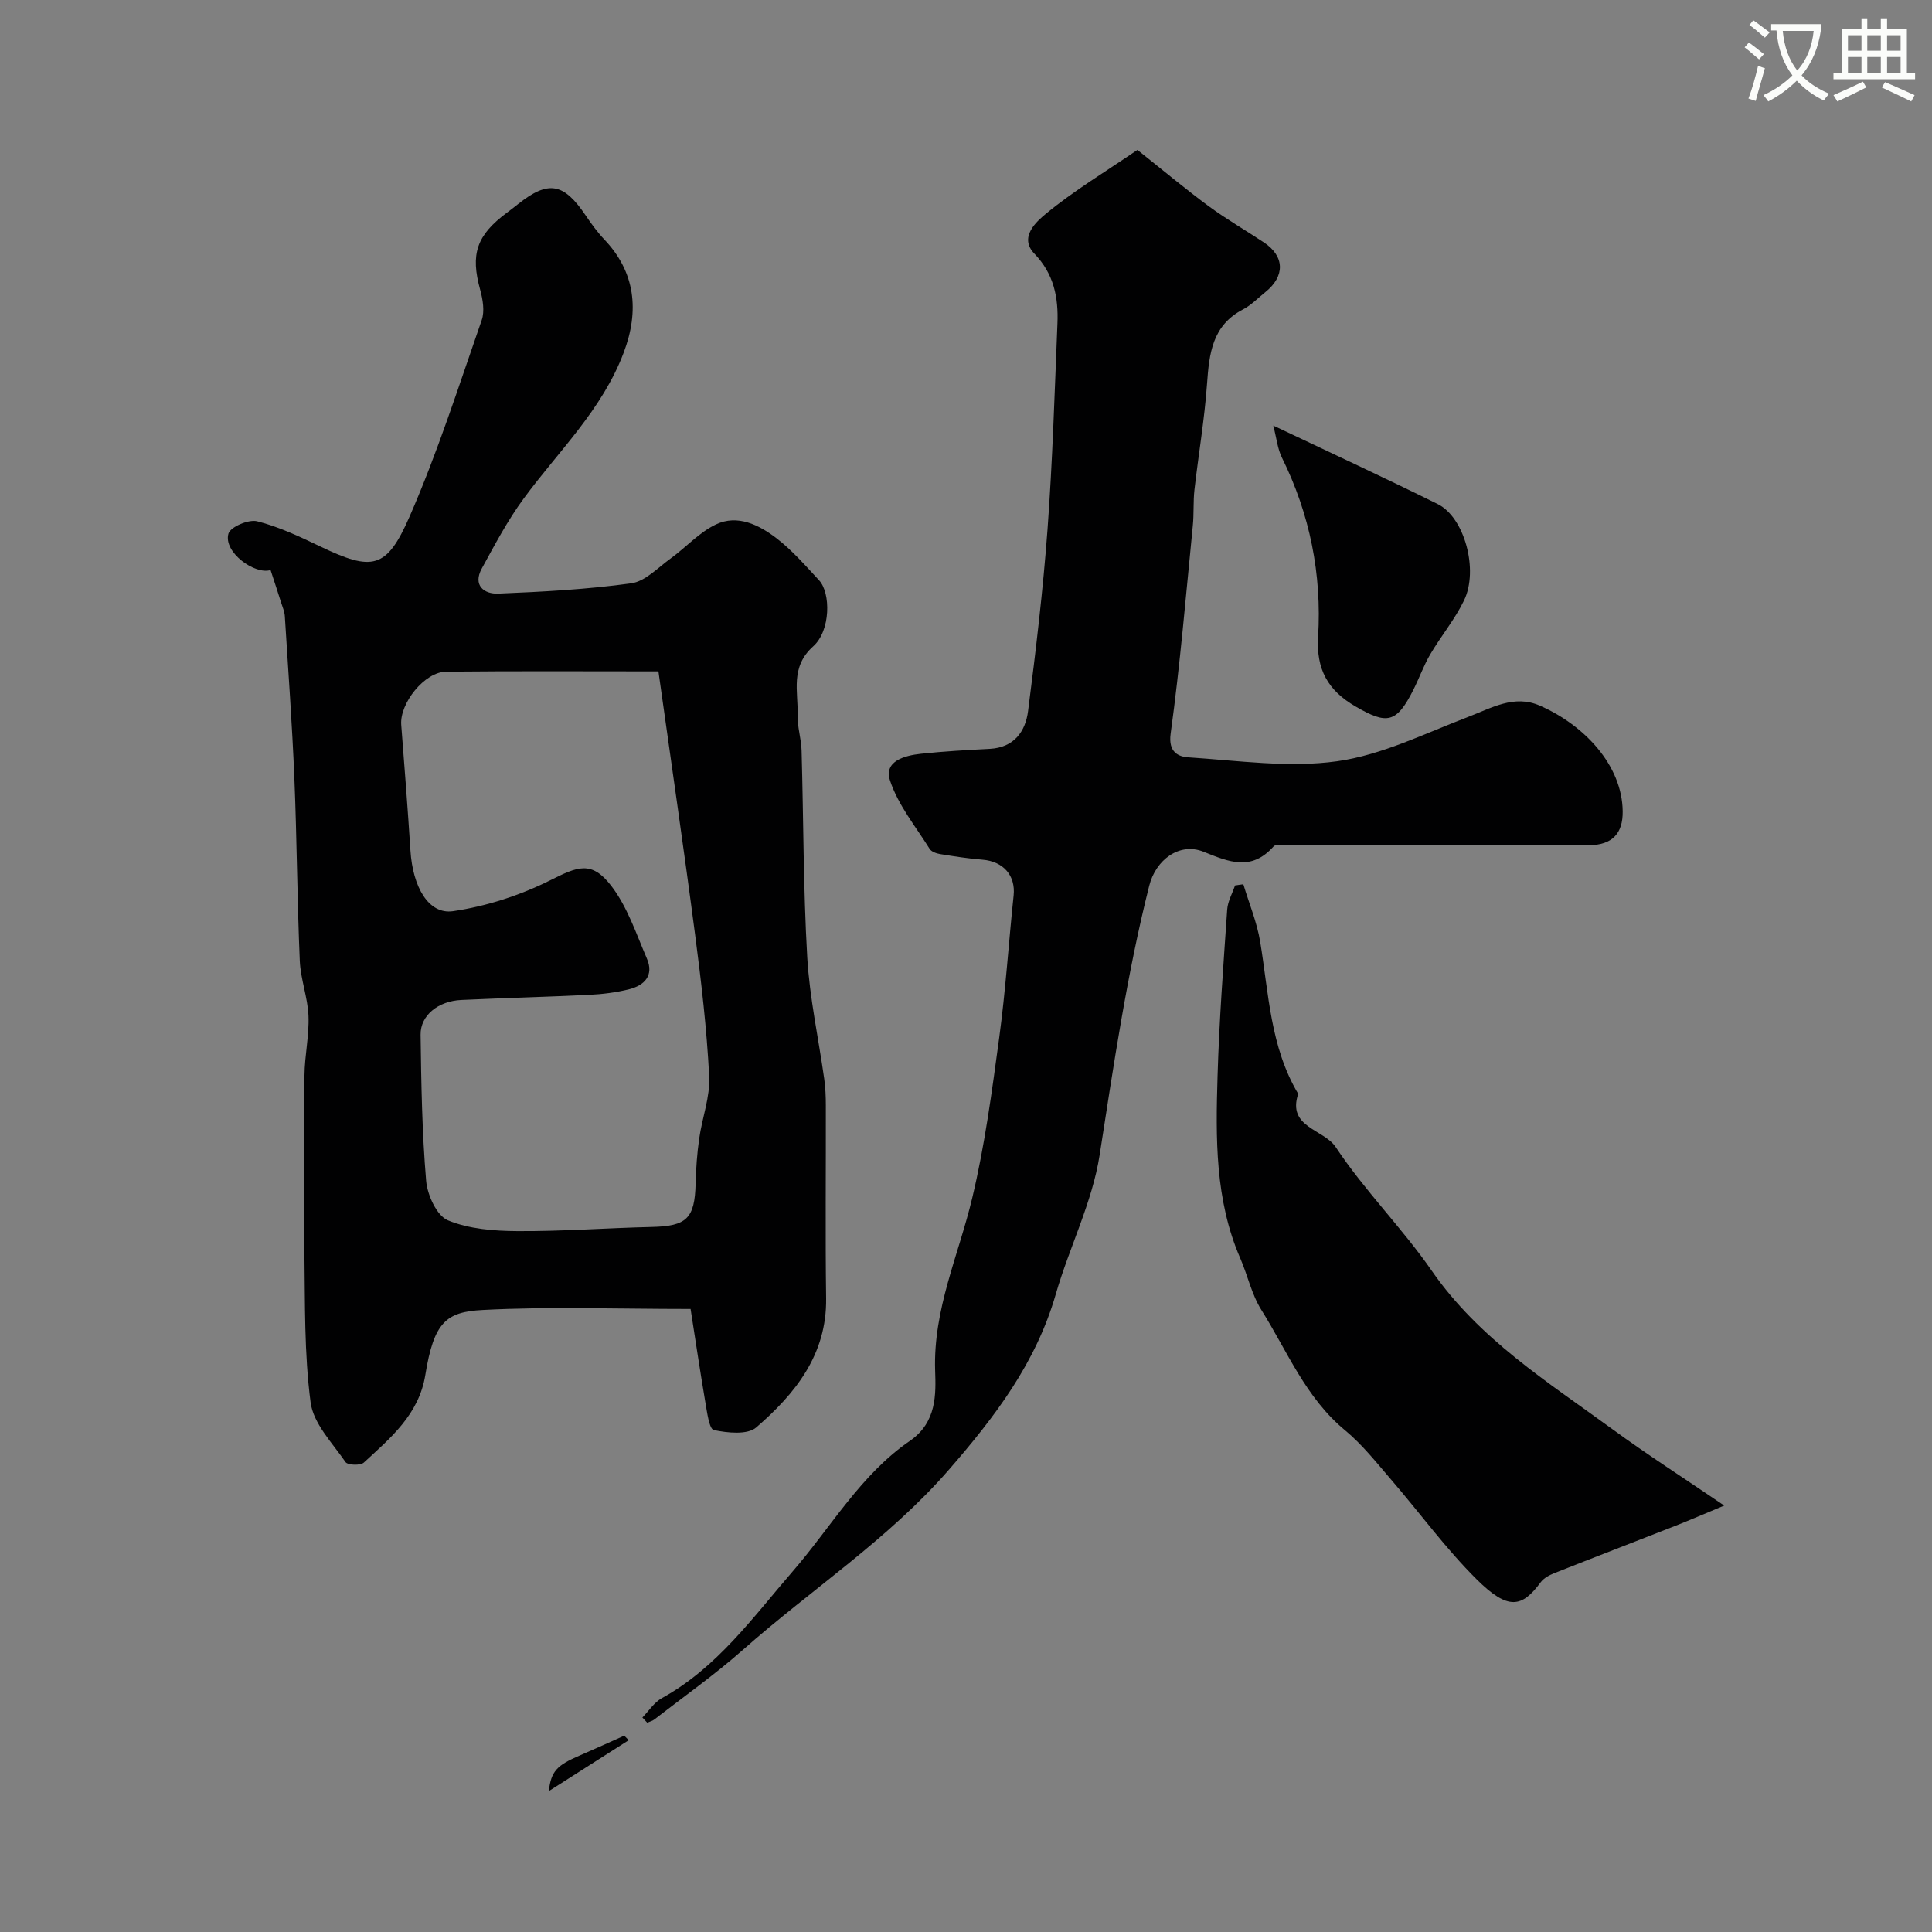
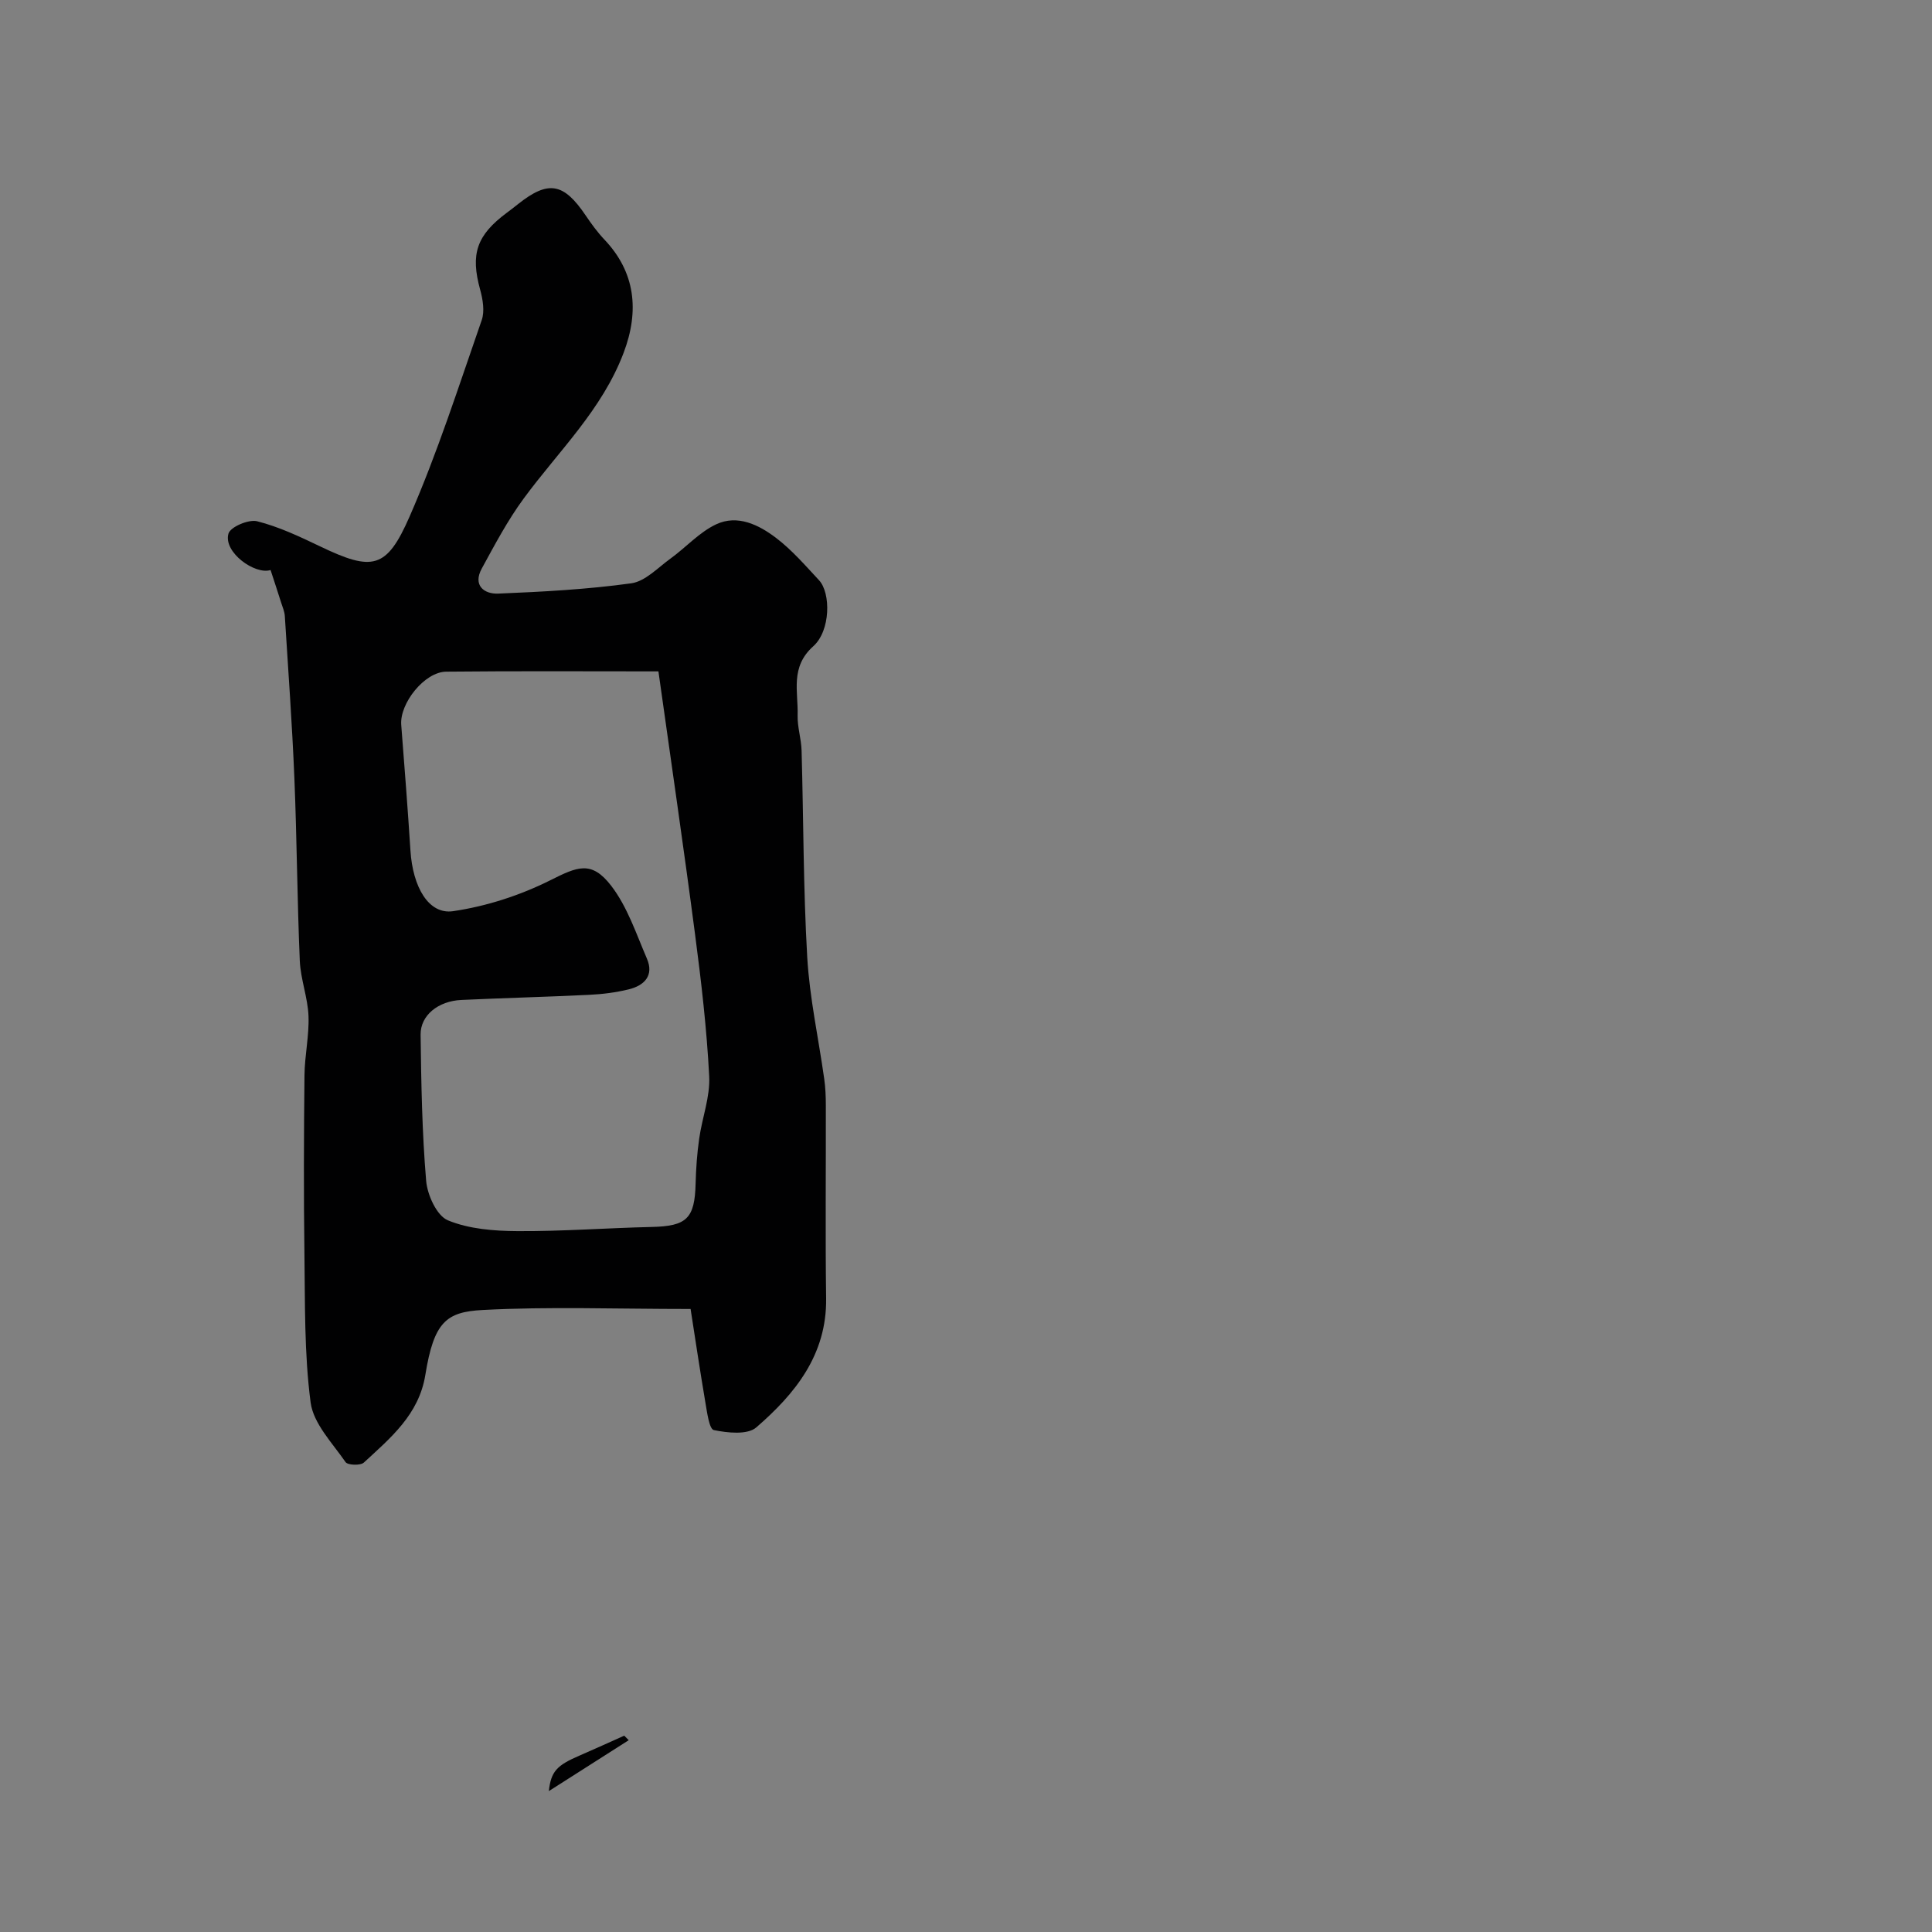
<svg xmlns="http://www.w3.org/2000/svg" enable-background="new 0 0 400 400" viewBox="0 0 400 400">
  <rect x="0" y="0" width="400" height="400" fill="#808080" stroke="none" />
-   <path d="m362.1 8.8c1.1.8 2.1 1.6 3.1 2.4l-1 1.1c-1.3-1.1-2.3-2-3-2.5zm1.9 4.8c.5.2.9.4 1.4.5-.6 2.3-1.3 4.5-1.9 6.8l-1.5-.5c.8-2.1 1.4-4.3 2-6.8zm-1-9.4c1.3.9 2.4 1.8 3.4 2.5l-1 1.1c-1.4-1.2-2.4-2.1-3.2-2.6zm3.7 2.2v-1.4h10.3v1.2c-.5 3.6-1.8 6.8-4 9.4 1.5 1.6 3.4 2.8 5.7 3.8-.3.4-.7.8-1.1 1.4-2.3-1.1-4.1-2.5-5.6-4.1-1.6 1.6-3.6 3.1-5.9 4.3-.3-.5-.7-.9-1-1.3 2.4-1.1 4.4-2.5 6-4.1-1.9-2.5-3-5.6-3.3-9.3h-1.1zm8.8 0h-6.4c.3 3.3 1.3 6 3 8.2 2-2.2 3.1-5.1 3.4-8.2z" fill="#fbfcfa" />
-   <path d="m385.3 3.8h1.3v2.2h2.8v-2.2h1.3v2.2h4.1v9.1h1.7v1.3h-16.9v-1.3h1.7v-9.1h4.1v-2.2zm.4 13.1.7 1.2c-1.8.9-3.8 1.9-6 2.9-.2-.4-.5-.8-.8-1.3 2.3-1 4.3-1.9 6.1-2.8zm-3.1-6.4h2.8v-3.2h-2.8zm0 4.6h2.8v-3.3h-2.8zm4-4.6h2.8v-3.2h-2.8zm0 4.6h2.8v-3.3h-2.8zm3.7 1.9c2.1.9 4.1 1.8 6.1 2.7l-.7 1.3c-2.2-1.1-4.2-2-6.1-2.9zm3.2-9.7h-2.8v3.2h2.8zm-2.8 7.8h2.8v-3.3h-2.8z" fill="#fbfcfa" />
  <g fill="#010102">
    <path d="m142.98 271.01c-15.55 0-29.34-.52-43.06.21-7.53.4-10.08 2.46-11.86 13.45-1.33 8.2-7.2 13.04-12.73 18.14-.7.65-3.35.55-3.79-.1-2.72-3.95-6.65-7.96-7.23-12.34-1.33-10.13-1.14-20.49-1.28-30.75-.17-12.33-.12-24.66.01-36.99.04-4.1.99-8.21.83-12.29-.15-3.82-1.63-7.58-1.8-11.4-.54-12.59-.6-25.2-1.12-37.79-.46-11.21-1.28-22.4-1.98-33.6-.06-.93-.46-1.85-.75-2.75-.71-2.25-1.45-4.49-2.2-6.78-3.23 1.03-9.83-3.69-8.72-7.54.4-1.39 4.18-3 5.93-2.56 4.49 1.13 8.8 3.17 13.02 5.19 10.86 5.21 13.78 4.74 18.54-6.14 5.78-13.21 10.19-27.04 14.94-40.68.65-1.86.23-4.31-.32-6.32-2.03-7.35-.77-11.26 5.56-15.95.79-.58 1.56-1.19 2.33-1.8 6.23-4.93 9.39-4.37 13.94 2.36 1.19 1.76 2.46 3.51 3.92 5.05 6.34 6.68 7.27 14.66 3.96 23.4-4.48 11.85-13.47 20.35-20.7 30.19-3.32 4.52-5.98 9.55-8.68 14.5-1.88 3.45.46 5.3 3.41 5.18 9.2-.38 18.42-.87 27.53-2.13 2.91-.4 5.53-3.24 8.16-5.14 3.18-2.3 5.93-5.42 9.4-7.06 4.45-2.11 8.87.09 12.45 2.81 3.28 2.5 6.05 5.71 8.88 8.75 2.46 2.64 2.41 10.45-1.19 13.67-4.83 4.32-3.1 9.38-3.24 14.29-.07 2.42.75 4.86.82 7.3.4 14.26.35 28.55 1.17 42.79.49 8.44 2.34 16.8 3.52 25.21.25 1.79.33 3.63.33 5.44.03 13.33-.12 26.66.06 39.99.15 11.67-6.41 19.74-14.46 26.71-1.82 1.58-5.95 1.14-8.79.55-.96-.2-1.4-3.72-1.76-5.78-1.14-6.73-2.14-13.45-3.05-19.29zm-6.66-132.01c-14.67 0-29.31-.09-43.95.06-4.48.05-9.64 6.56-9.3 11.01.68 8.68 1.35 17.36 1.91 26.05.48 7.5 3.74 13.27 8.82 12.53 6.9-1.01 13.88-3.27 20.13-6.4 5.58-2.79 8.51-4.19 12.61 1.14 3.35 4.35 5.17 9.92 7.39 15.07 1.52 3.51-.53 5.58-3.74 6.37-2.68.66-5.48 1.01-8.24 1.14-8.81.43-17.63.65-26.43 1.06-4.79.22-8.49 3.18-8.44 7.2.13 10.09.3 20.2 1.15 30.25.25 2.93 2.2 7.22 4.49 8.17 4.37 1.81 9.55 2.21 14.4 2.24 9.26.06 18.52-.65 27.78-.86 7.28-.16 8.94-1.74 9.12-9 .08-3.1.3-6.22.74-9.29.61-4.33 2.29-8.66 2.07-12.91-.5-9.8-1.64-19.59-2.92-29.34-2.35-17.98-4.99-35.92-7.59-54.49z" />
-     <path d="m235.49 31.04c5.29 4.2 9.92 8.08 14.76 11.65 3.67 2.7 7.64 4.98 11.44 7.51 4.29 2.85 4.4 6.97.31 10.26-1.53 1.23-2.94 2.71-4.65 3.6-6.4 3.34-7 9.17-7.45 15.45-.52 7.32-1.77 14.58-2.6 21.88-.28 2.47-.09 4.98-.34 7.45-1.43 14.36-2.62 28.76-4.59 43.05-.54 3.93 1.69 4.78 3.68 4.91 10.26.67 20.75 2.21 30.78.81 9.29-1.3 18.18-5.76 27.11-9.17 4.86-1.85 9.53-4.69 14.86-2.35 9.26 4.06 17.04 12.36 17.16 21.87.06 4.64-2.2 6.96-6.86 7.03-4.85.07-9.71.03-14.56.03-15.66 0-31.32 0-46.98.01-1.33 0-3.27-.46-3.89.23-4.61 5.15-9.16 3.23-14.5 1.08-5-2.01-9.89 1.7-11.23 7.03-4.63 18.37-7.36 37.05-10.27 55.75-1.53 9.84-6.29 19.13-9.08 28.82-4.09 14.21-12.6 25.4-22.14 36.36-12.55 14.42-28.47 24.75-42.59 37.24-5.84 5.16-12.25 9.69-18.42 14.48-.4.31-.96.43-1.45.64-.33-.36-.66-.71-.99-1.07 1.33-1.36 2.43-3.13 4.03-4.01 11.45-6.31 18.86-16.74 27.12-26.28 7.92-9.15 14.06-20 24.23-26.98 5.61-3.85 5.39-9.74 5.23-14.55-.42-12.74 4.86-23.89 7.68-35.74 2.61-10.93 4.09-22.15 5.6-33.3 1.32-9.74 1.94-19.56 2.97-29.34.43-4.1-2.12-7.06-6.46-7.4-2.93-.23-5.85-.69-8.76-1.16-.77-.13-1.79-.48-2.16-1.07-2.9-4.64-6.54-9.08-8.21-14.16-1.33-4.03 3.05-5.18 6.41-5.54 4.74-.51 9.5-.77 14.26-1.02 5-.27 7.37-3.58 7.91-7.82 1.61-12.52 3.1-25.06 4.03-37.64 1.04-14.17 1.47-28.39 2.05-42.59.22-5.36-.71-10.26-4.77-14.47-3.28-3.4.44-6.66 2.4-8.28 5.77-4.75 12.2-8.61 18.93-13.2z" />
-     <path d="m257.42 183.08c1.19 3.97 2.82 7.86 3.49 11.91 1.77 10.72 2.08 21.77 7.87 31.48-2.33 6.98 5.28 7.28 7.77 11.03 5.95 8.97 13.73 16.72 19.87 25.58 9.8 14.15 24 23.02 37.44 32.84 7.22 5.27 14.75 10.09 23.12 15.79-4.1 1.71-7.17 3.04-10.28 4.26-8.29 3.26-16.61 6.44-24.89 9.73-1.03.41-2.18 1.02-2.82 1.88-3.88 5.24-6.71 5.92-13.28-.61-6.39-6.35-11.74-13.73-17.64-20.57-3.06-3.55-6.01-7.31-9.59-10.27-8.15-6.73-11.95-16.36-17.32-24.91-2.02-3.21-2.84-7.16-4.37-10.69-5.26-12.11-5.09-24.92-4.71-37.68.34-11.53 1.21-23.05 2-34.56.12-1.68 1.06-3.31 1.62-4.96.57-.1 1.14-.17 1.72-.25z" />
-     <path d="m263.62 88.11c11.97 5.69 23.09 10.82 34.06 16.26 5.52 2.74 8.5 13.62 5.43 19.95-1.9 3.92-4.76 7.36-6.98 11.13-1.37 2.32-2.27 4.91-3.49 7.33-3.51 6.99-5.46 7.28-12 3.48-5.76-3.34-8.14-7.71-7.74-14.41.78-12.96-1.69-25.38-7.49-37.1-.9-1.82-1.1-3.98-1.79-6.64z" />
    <path d="m130.17 360.29c-5.34 3.4-10.69 6.81-16.54 10.54.45-4.12 1.68-5.35 6.41-7.38 3.08-1.33 6.13-2.73 9.2-4.1.31.31.62.63.93.94z" />
  </g>
</svg>